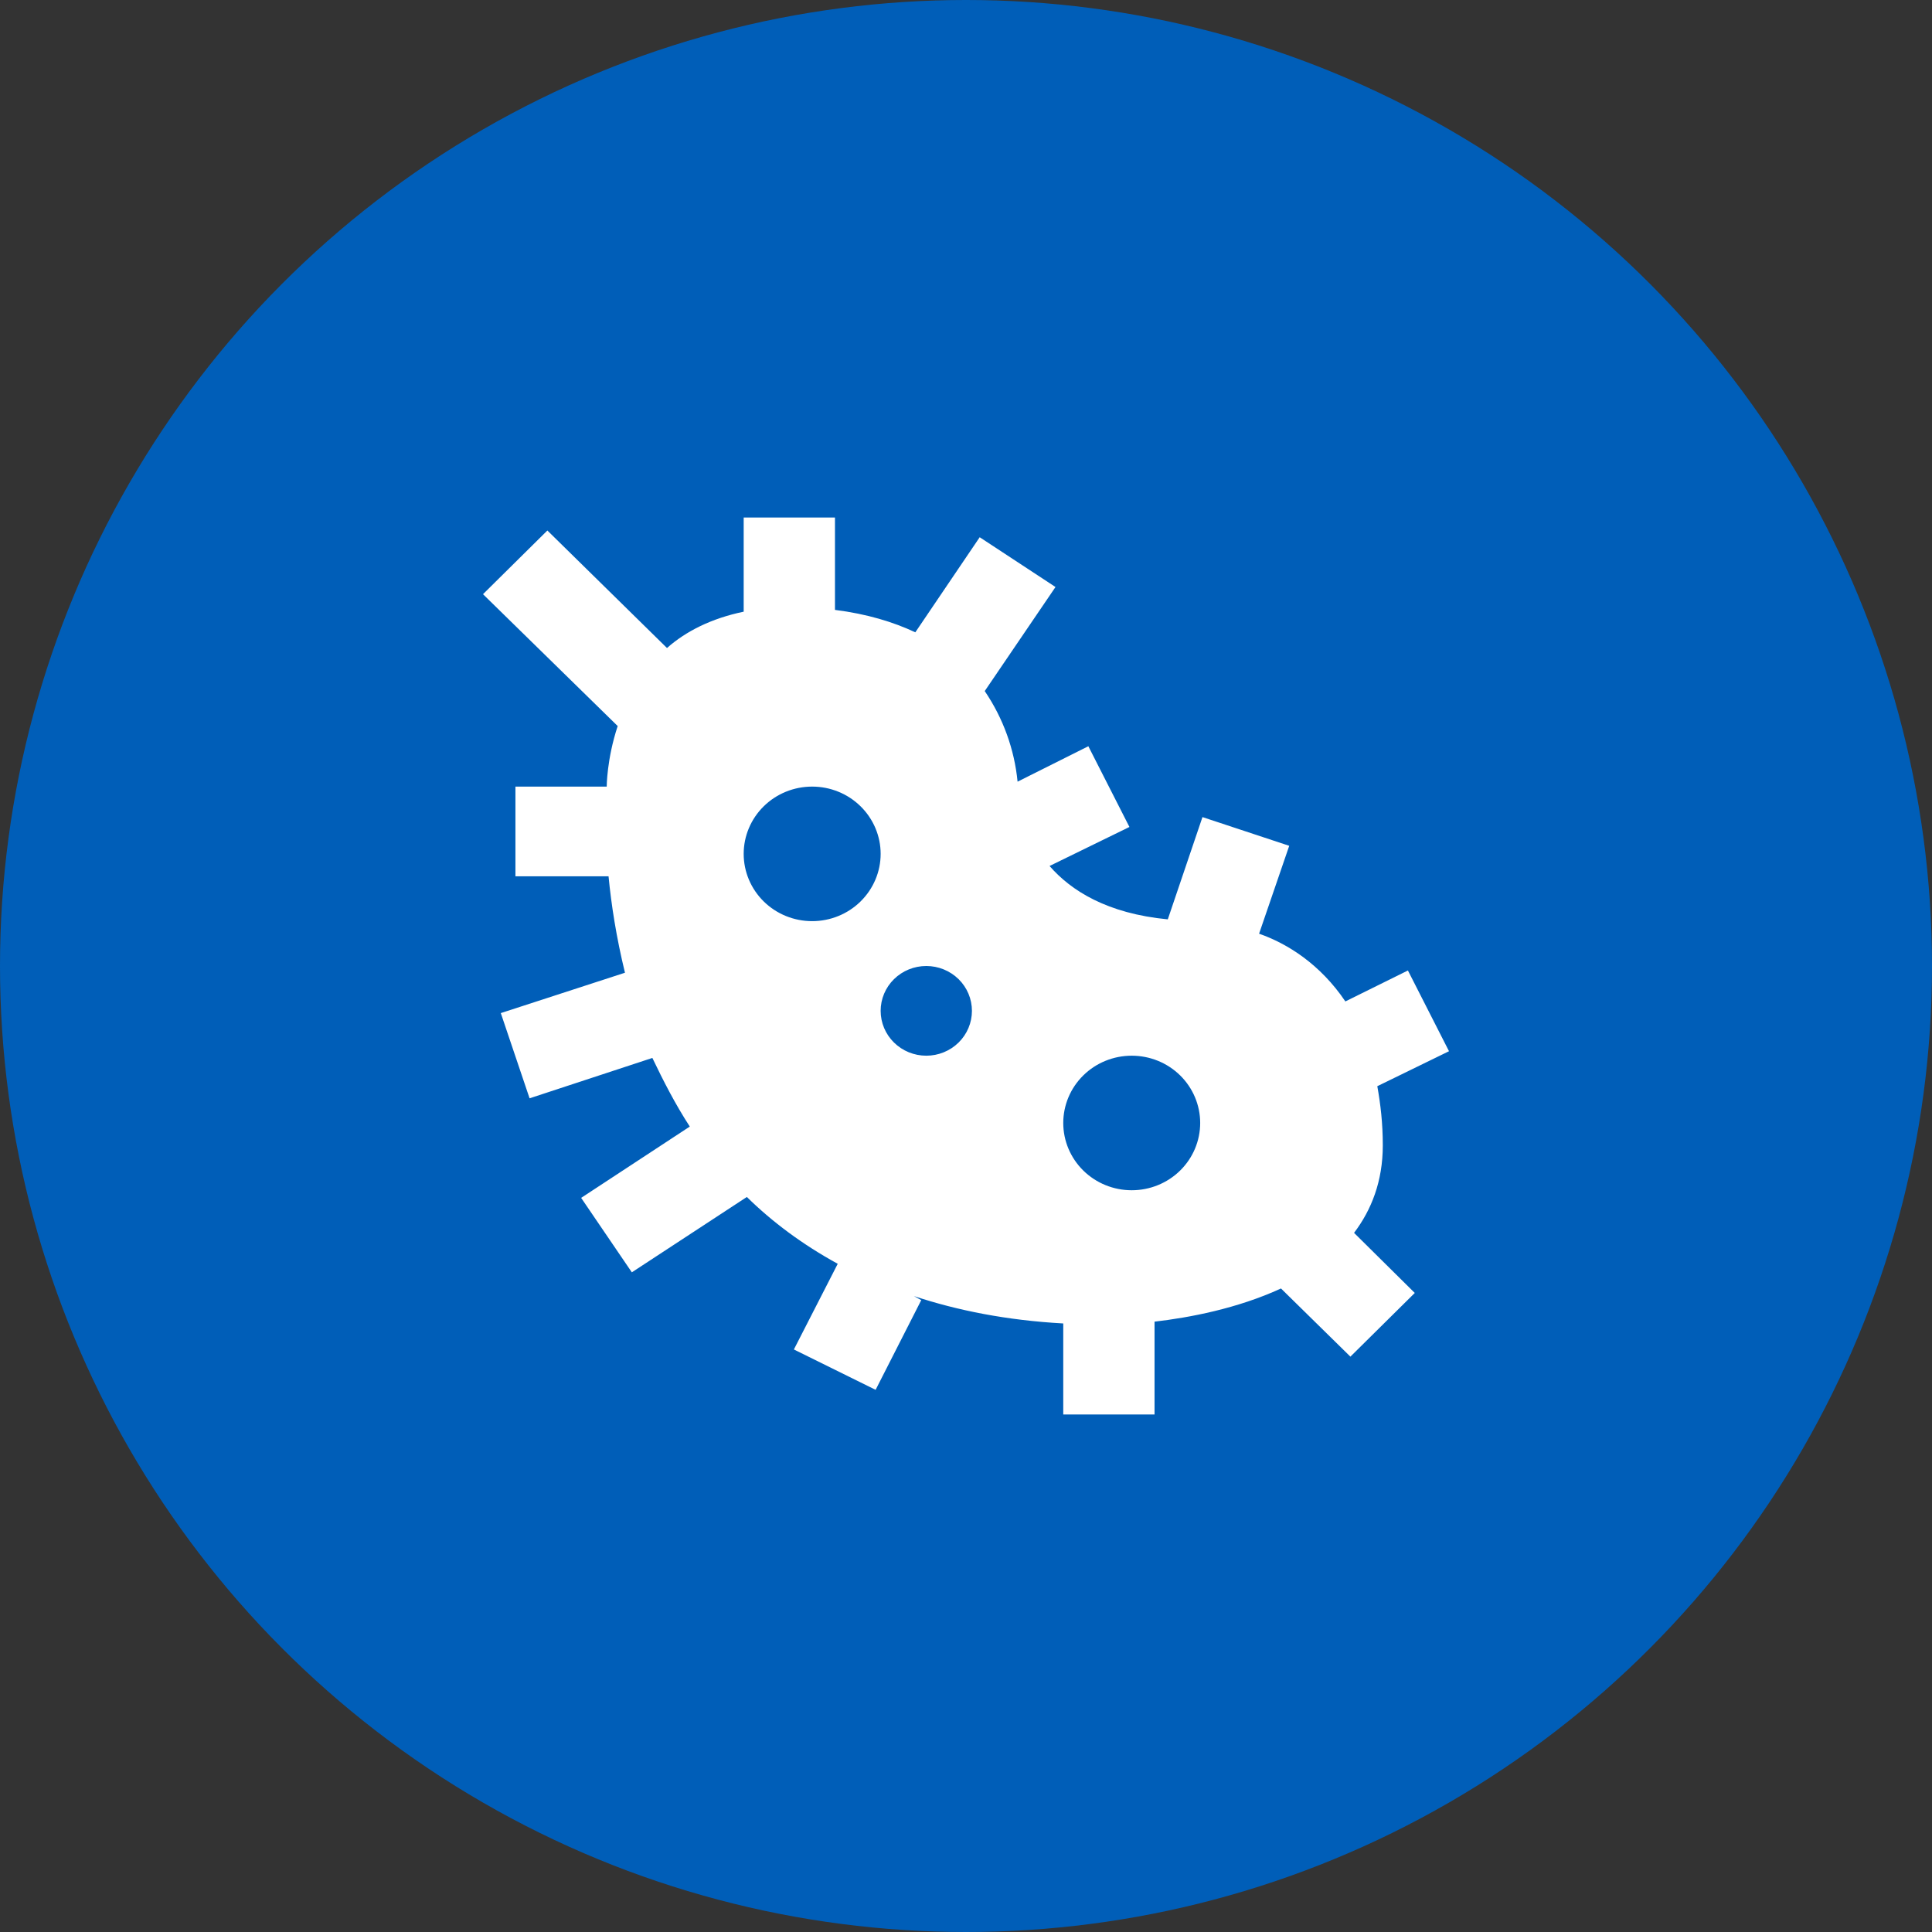
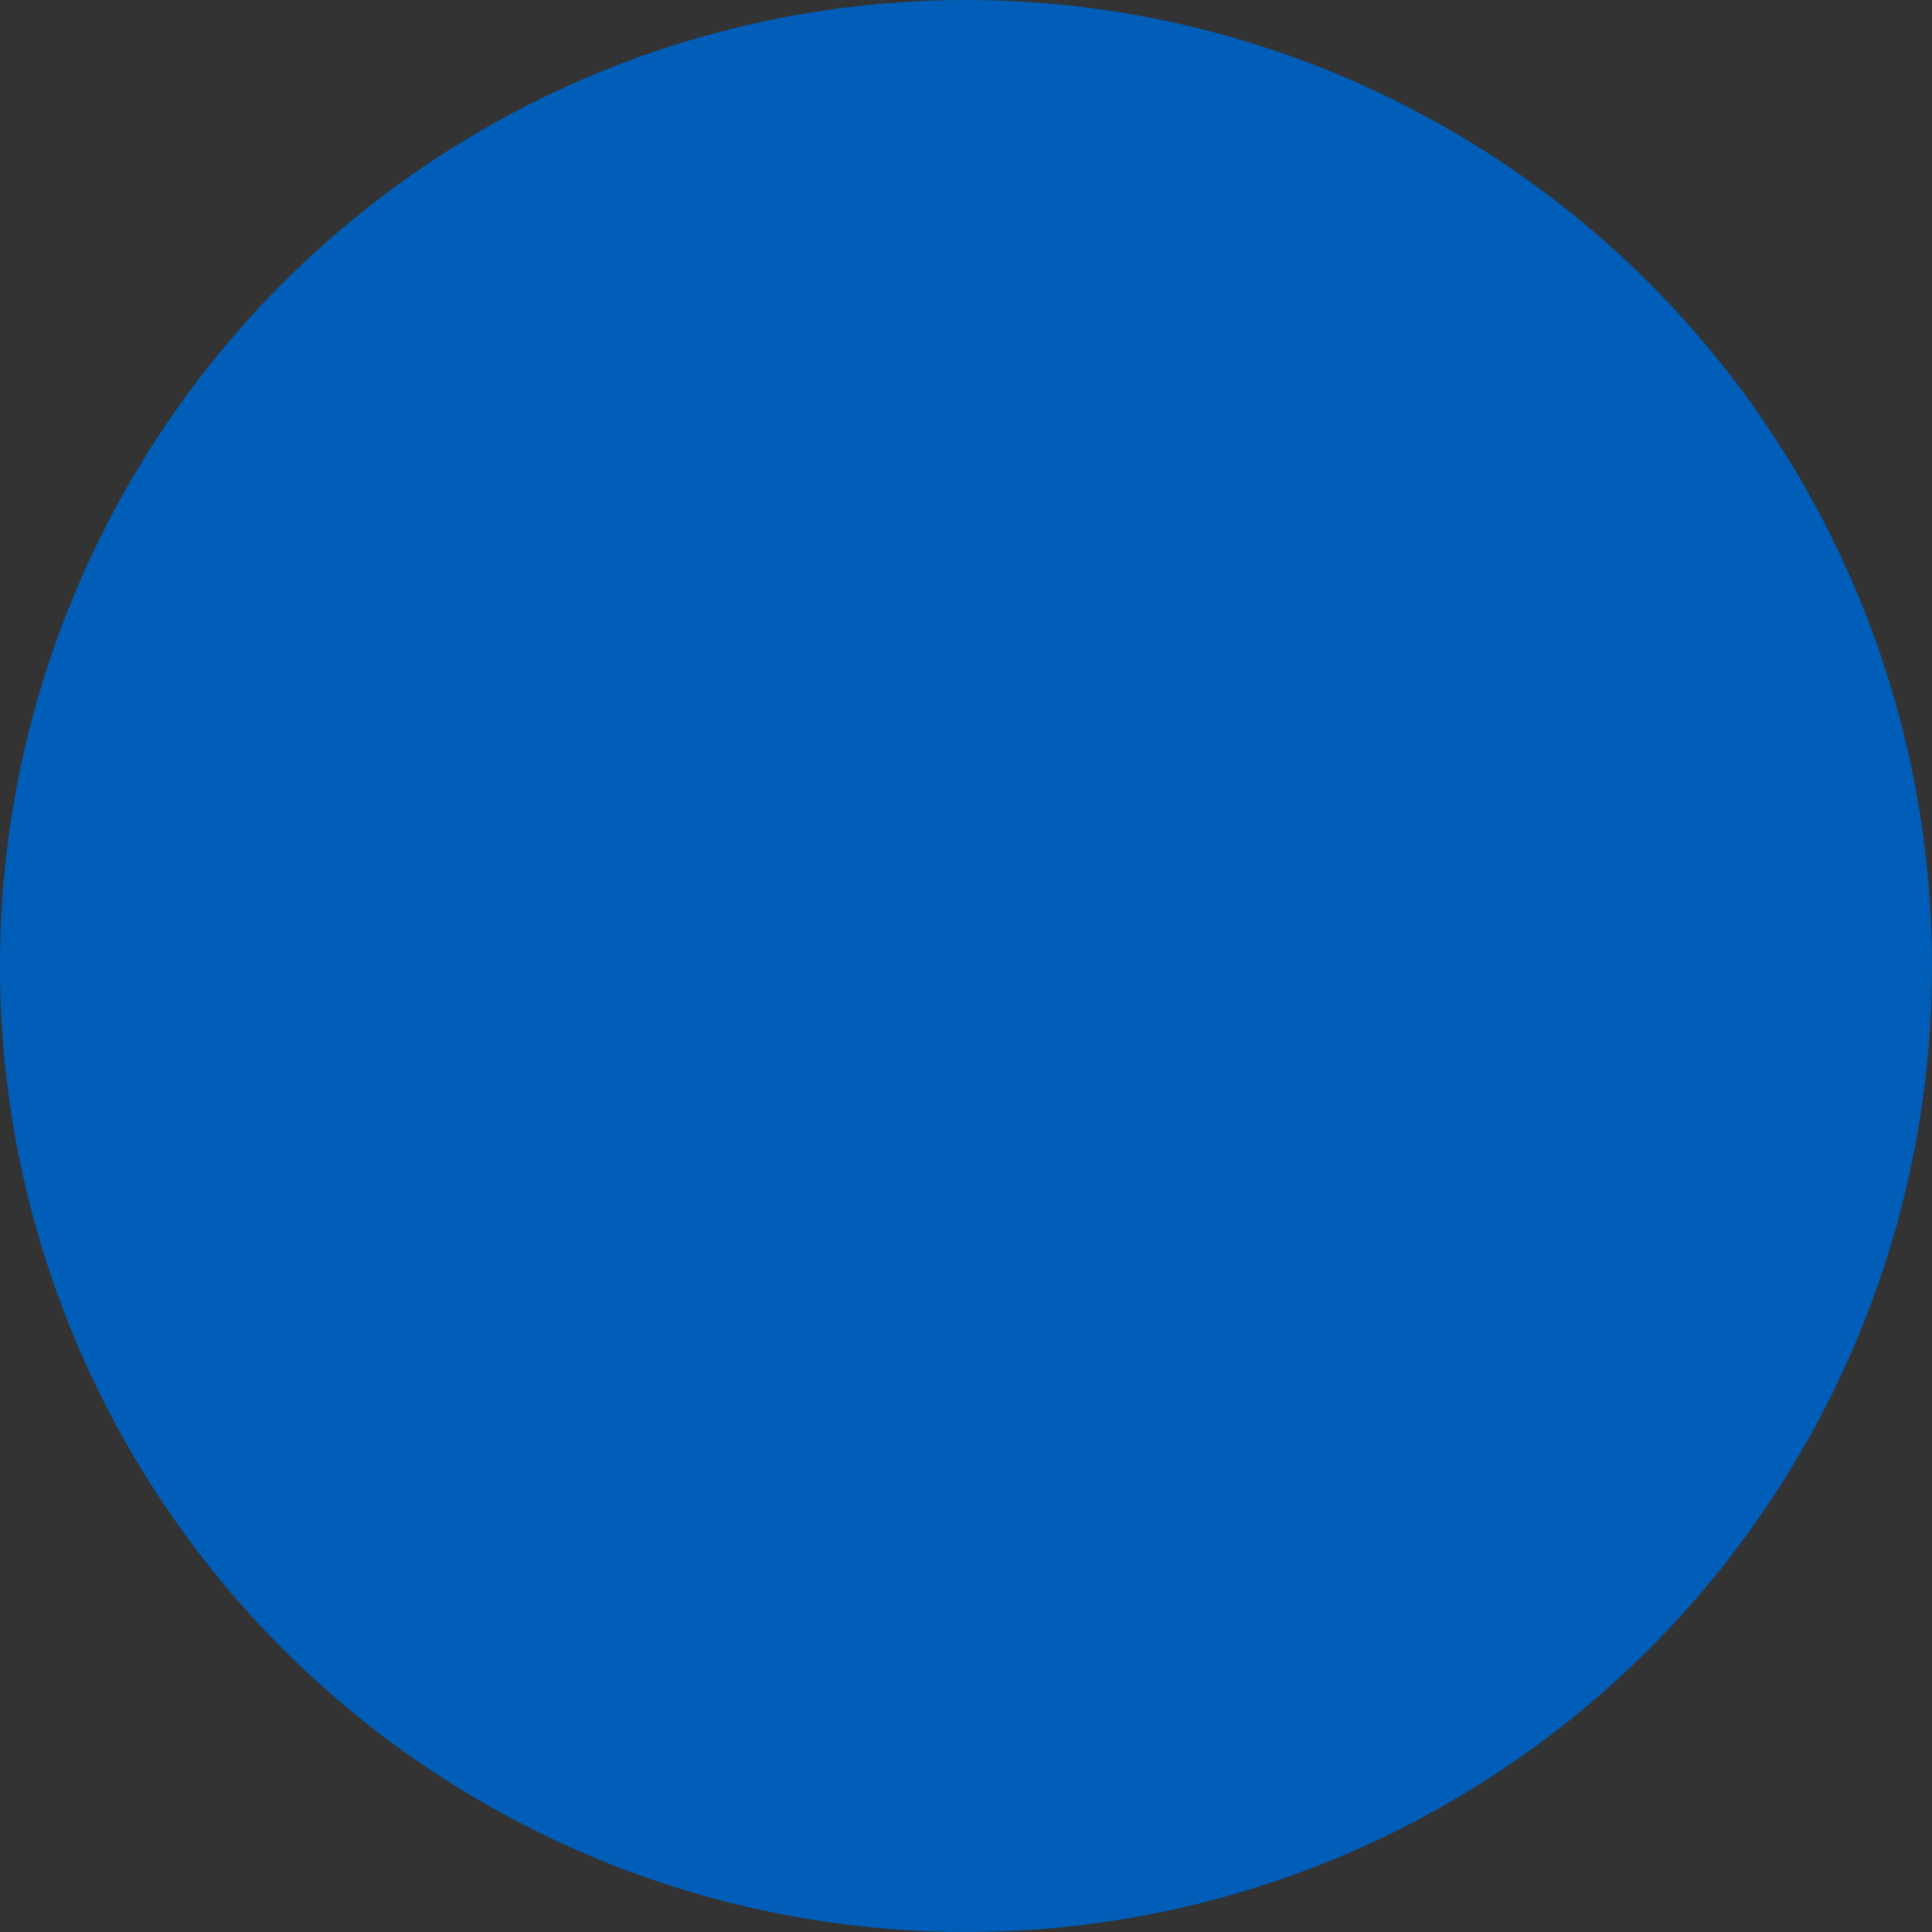
<svg xmlns="http://www.w3.org/2000/svg" width="56" height="56" viewBox="0 0 56 56" fill="none">
  <rect x="0" y="0" width="56" height="56" fill="#333333" stroke="none" />
  <circle cx="28" cy="28" r="28" fill="#005EB8" />
-   <path d="M40.081 33.2C40.081 32.55 40.015 32.004 39.922 31.484L42 30.47L40.809 28.13L38.996 29.027C38.268 27.948 37.316 27.35 36.495 27.064L37.369 24.516L34.854 23.684L33.849 26.648C32.089 26.479 31.044 25.816 30.422 25.101L32.737 23.97L31.546 21.63L29.495 22.657C29.403 21.718 29.076 20.816 28.543 20.031L30.594 17.015L28.397 15.572L26.531 18.328C25.896 18.029 25.128 17.795 24.202 17.678V15H21.556V17.73C20.616 17.925 19.875 18.302 19.333 18.783L15.866 15.377L14 17.223L17.904 21.045C17.586 22.007 17.586 22.8 17.586 22.8H14.94V25.4H17.639C17.718 26.219 17.864 27.168 18.115 28.195L14.516 29.365L15.35 31.835L18.909 30.665C19.227 31.328 19.571 32.004 19.994 32.654L16.845 34.721L18.314 36.879L21.648 34.695C22.389 35.423 23.263 36.073 24.282 36.632L23.011 39.115L25.38 40.285L26.703 37.685L26.491 37.568C27.749 37.984 29.178 38.27 30.819 38.361V41H33.465V38.309C34.471 38.192 35.86 37.932 37.13 37.347L39.142 39.323L41.008 37.477L39.248 35.735C39.751 35.072 40.081 34.24 40.081 33.2ZM23.541 26.7C23.014 26.7 22.509 26.495 22.137 26.129C21.765 25.763 21.556 25.267 21.556 24.75C21.556 24.233 21.765 23.737 22.137 23.371C22.509 23.005 23.014 22.8 23.541 22.8C24.067 22.8 24.572 23.005 24.944 23.371C25.316 23.737 25.526 24.233 25.526 24.75C25.526 25.267 25.316 25.763 24.944 26.129C24.572 26.495 24.067 26.7 23.541 26.7ZM26.849 30.6C26.498 30.6 26.161 30.463 25.913 30.219C25.665 29.975 25.526 29.645 25.526 29.3C25.526 28.955 25.665 28.625 25.913 28.381C26.161 28.137 26.498 28 26.849 28C27.2 28 27.536 28.137 27.785 28.381C28.033 28.625 28.172 28.955 28.172 29.3C28.172 29.645 28.033 29.975 27.785 30.219C27.536 30.463 27.2 30.6 26.849 30.6ZM32.803 34.5C32.277 34.5 31.772 34.295 31.4 33.929C31.028 33.563 30.819 33.067 30.819 32.55C30.819 32.033 31.028 31.537 31.4 31.171C31.772 30.805 32.277 30.6 32.803 30.6C33.33 30.6 33.835 30.805 34.207 31.171C34.579 31.537 34.788 32.033 34.788 32.55C34.788 33.067 34.579 33.563 34.207 33.929C33.835 34.295 33.33 34.5 32.803 34.5Z" fill="white" />
</svg>